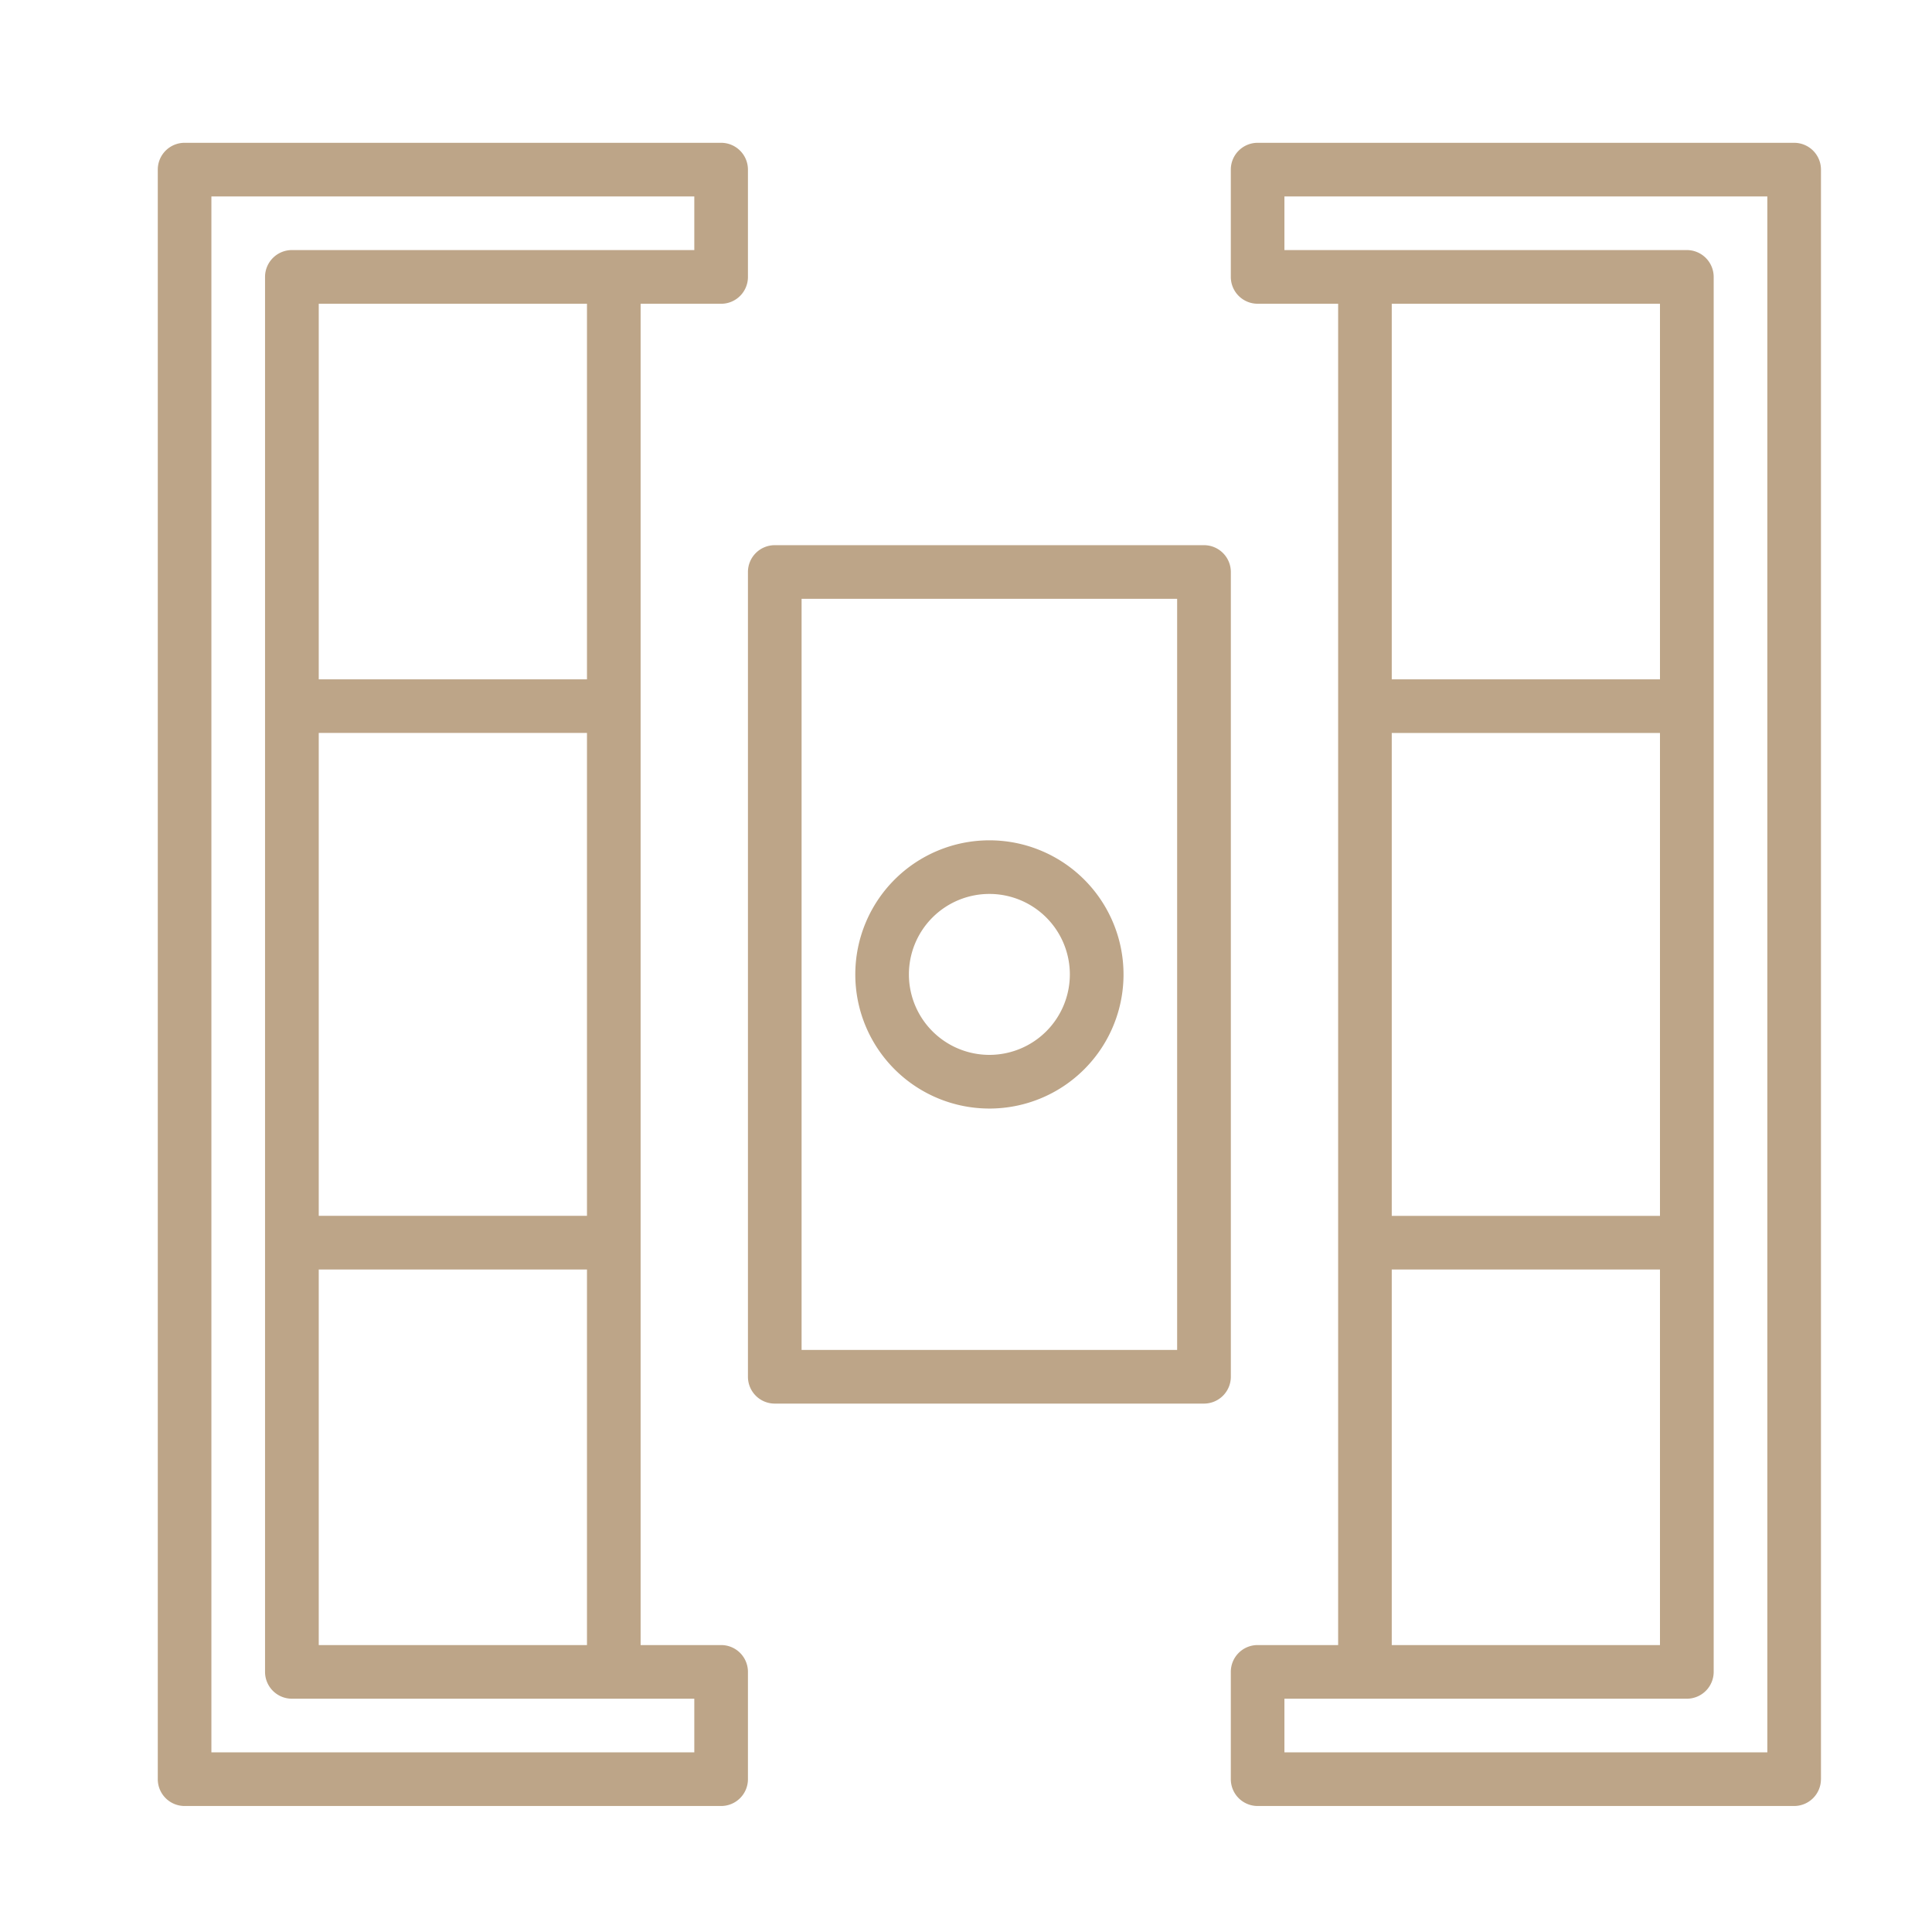
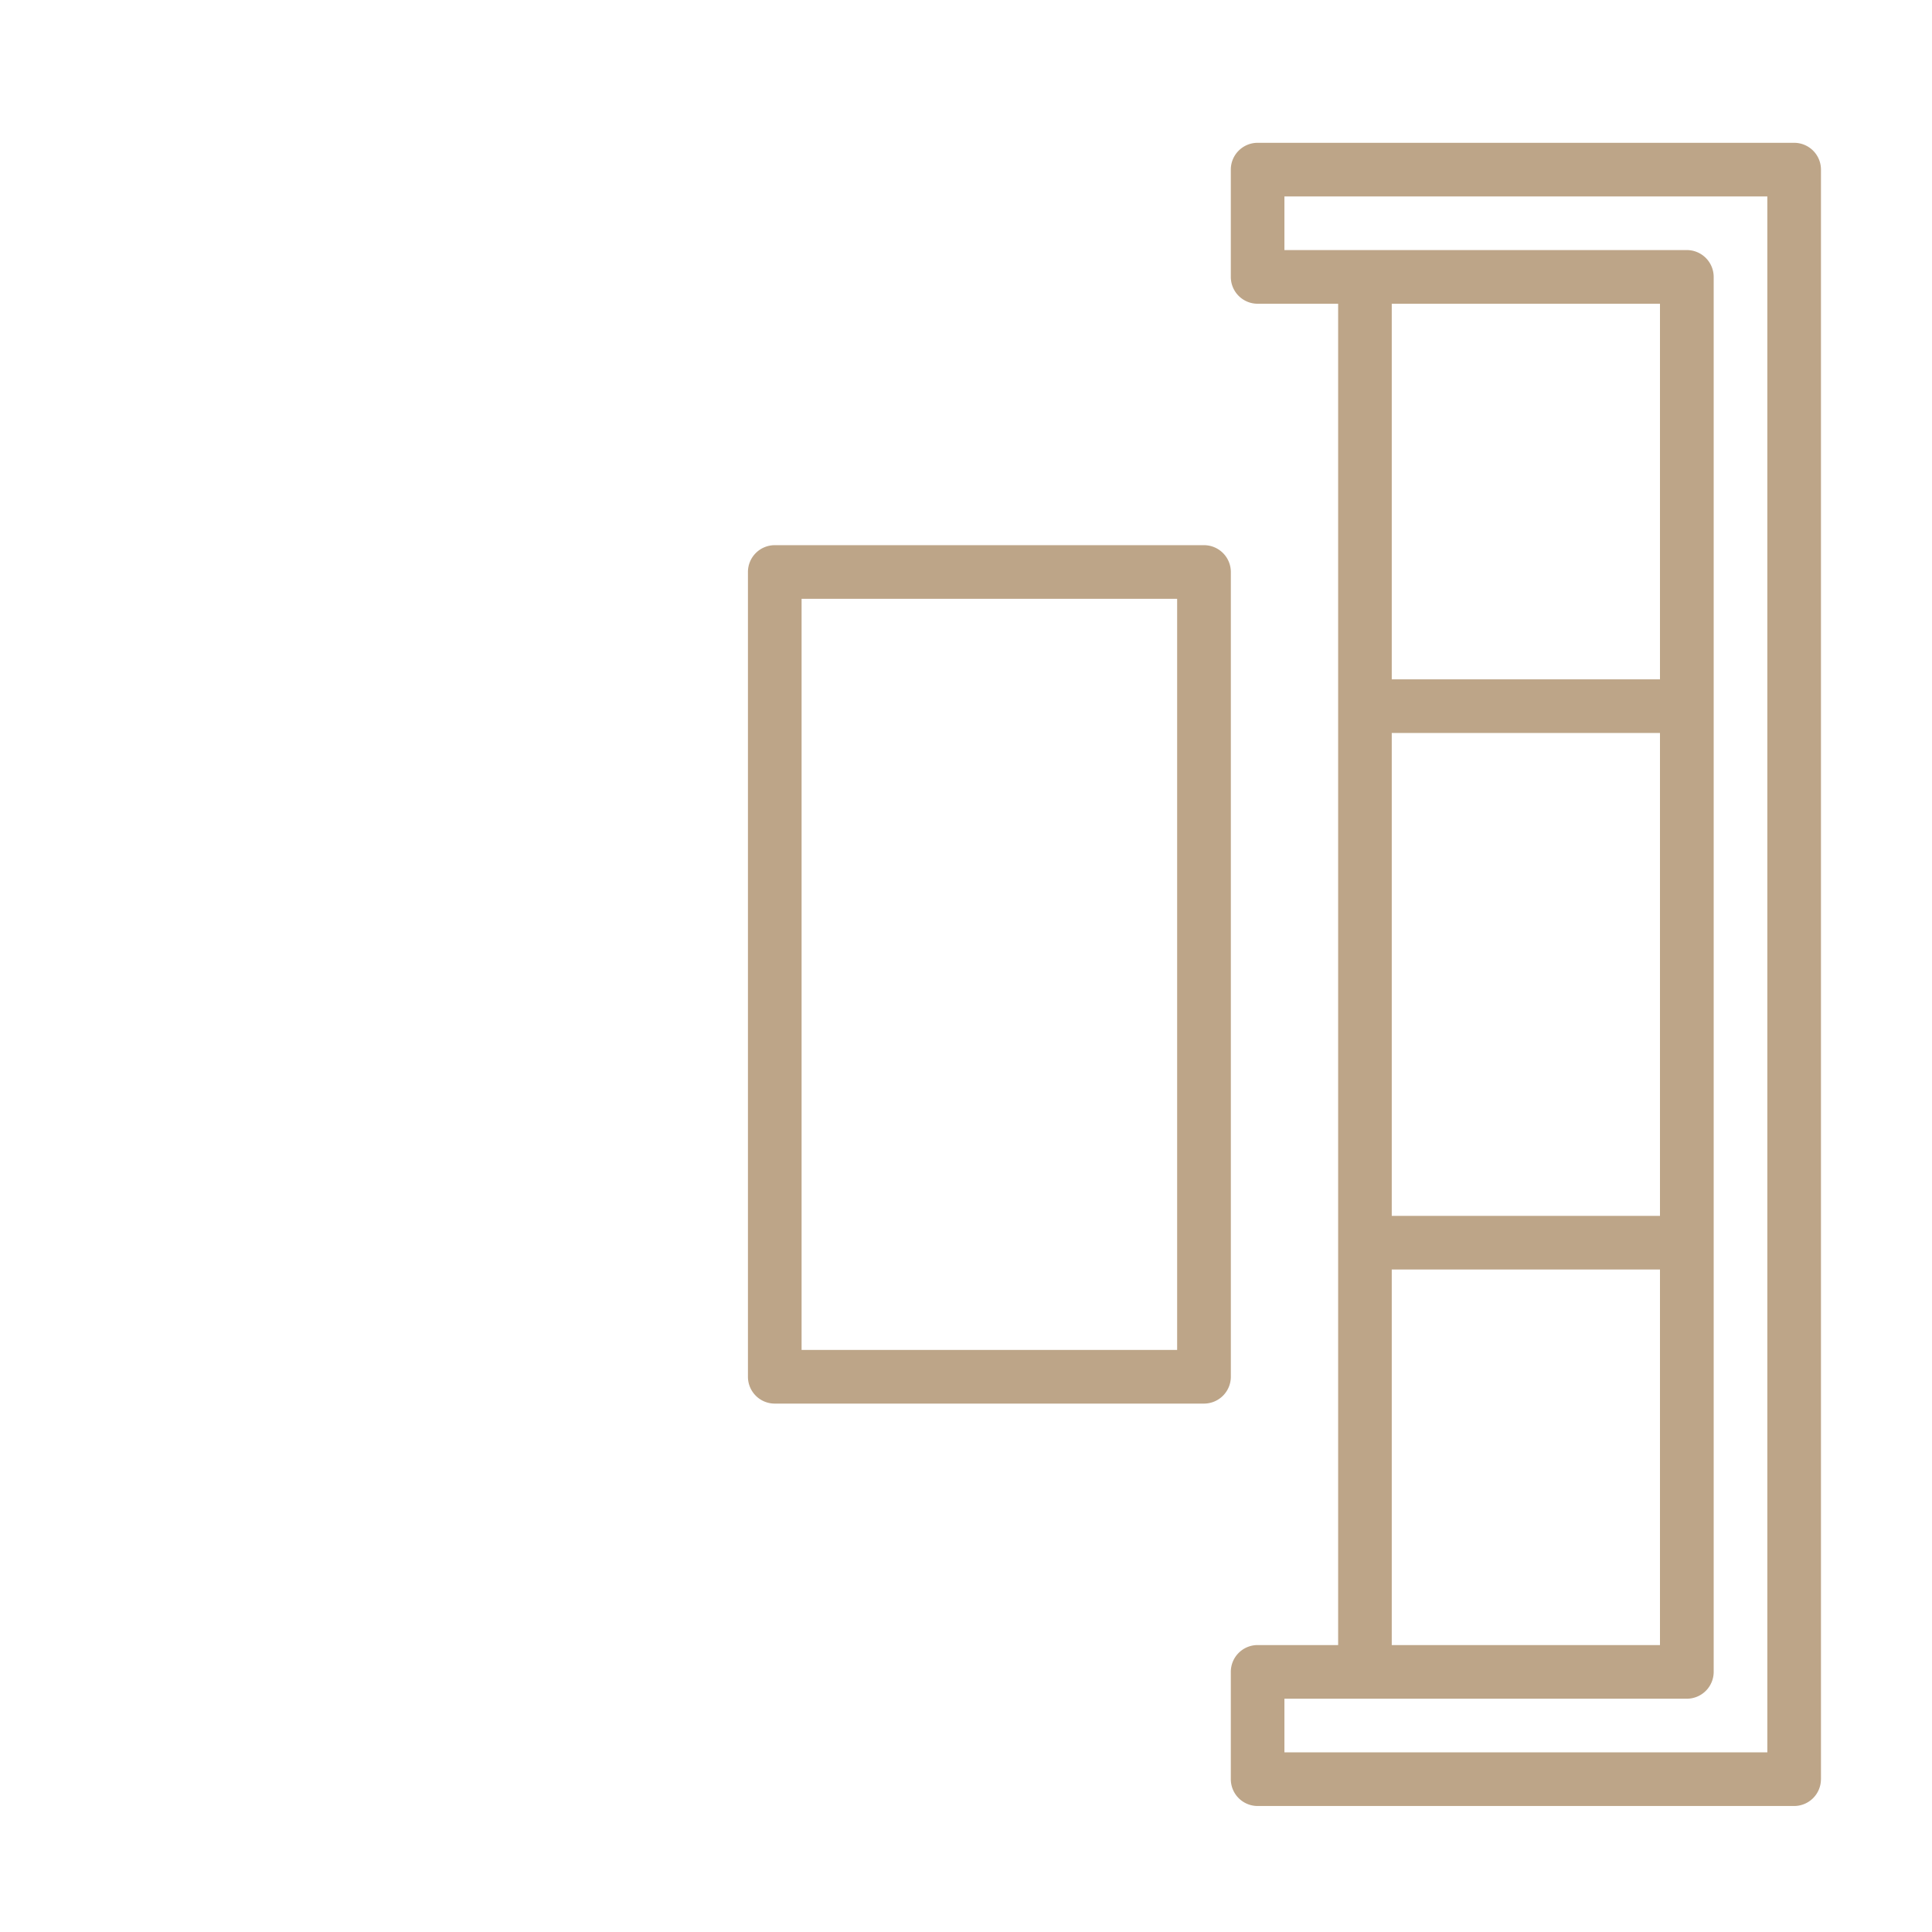
<svg xmlns="http://www.w3.org/2000/svg" id="Layer_1" data-name="Layer 1" width="60" height="60" viewBox="0 0 60 60">
  <defs>
    <style>.cls-1{fill:#bda588;}</style>
  </defs>
  <title>icones</title>
  <path class="cls-1" d="M39.889,54.421V52.755h12.497a.834.834,0,0,0,.834-.834V8.6a.835.835,0,0,0-.834-.834H39.889V6.101H54.886V54.421ZM43.222,39.426h8.33V51.089H43.222Zm0-16.663h8.33V37.76H43.222Zm0-13.329h8.33V21.097H43.222ZM56.552,55.254V5.267a.833.833,0,0,0-.833-.832H39.058a.833.833,0,0,0-.834.832V8.6a.833.833,0,0,0,.834.833h2.499V51.089h-2.499a.832.832,0,0,0-.834.832v3.333a.833.833,0,0,0,.834.833H55.718a.833.833,0,0,0,.833-.833" />
-   <path class="cls-1" d="M6.565,54.421V6.101H21.562V7.766H9.065a.835.835,0,0,0-.834.834V51.921a.834.834,0,0,0,.834.834H21.562v1.666ZM18.229,21.097H9.899V9.434H18.229Zm0,16.661H9.899V22.761H18.229Zm0,13.331H9.899V39.426H18.229Zm4.999,4.165v-3.333a.832.832,0,0,0-.833-.832h-2.5V9.434h2.5a.833.833,0,0,0,.833-.833V5.267a.833.833,0,0,0-.833-.832H5.732a.832.832,0,0,0-.832.832v49.987a.833.833,0,0,0,.832.833H22.395a.833.833,0,0,0,.833-.833" />
  <path class="cls-1" d="M36.557,41.924H24.894V18.597H36.557Zm-13.329.833a.833.833,0,0,0,.833.833H37.391a.835.835,0,0,0,.834-.833V17.764a.834.834,0,0,0-.834-.833H24.061a.833.833,0,0,0-.833.833Z" />
-   <path class="cls-1" d="M28.227,30.261a2.499,2.499,0,1,1,2.499,2.499,2.499,2.499,0,0,1-2.499-2.499m6.665,0a4.165,4.165,0,1,0-4.166,4.166,4.164,4.164,0,0,0,4.166-4.166" />
</svg>